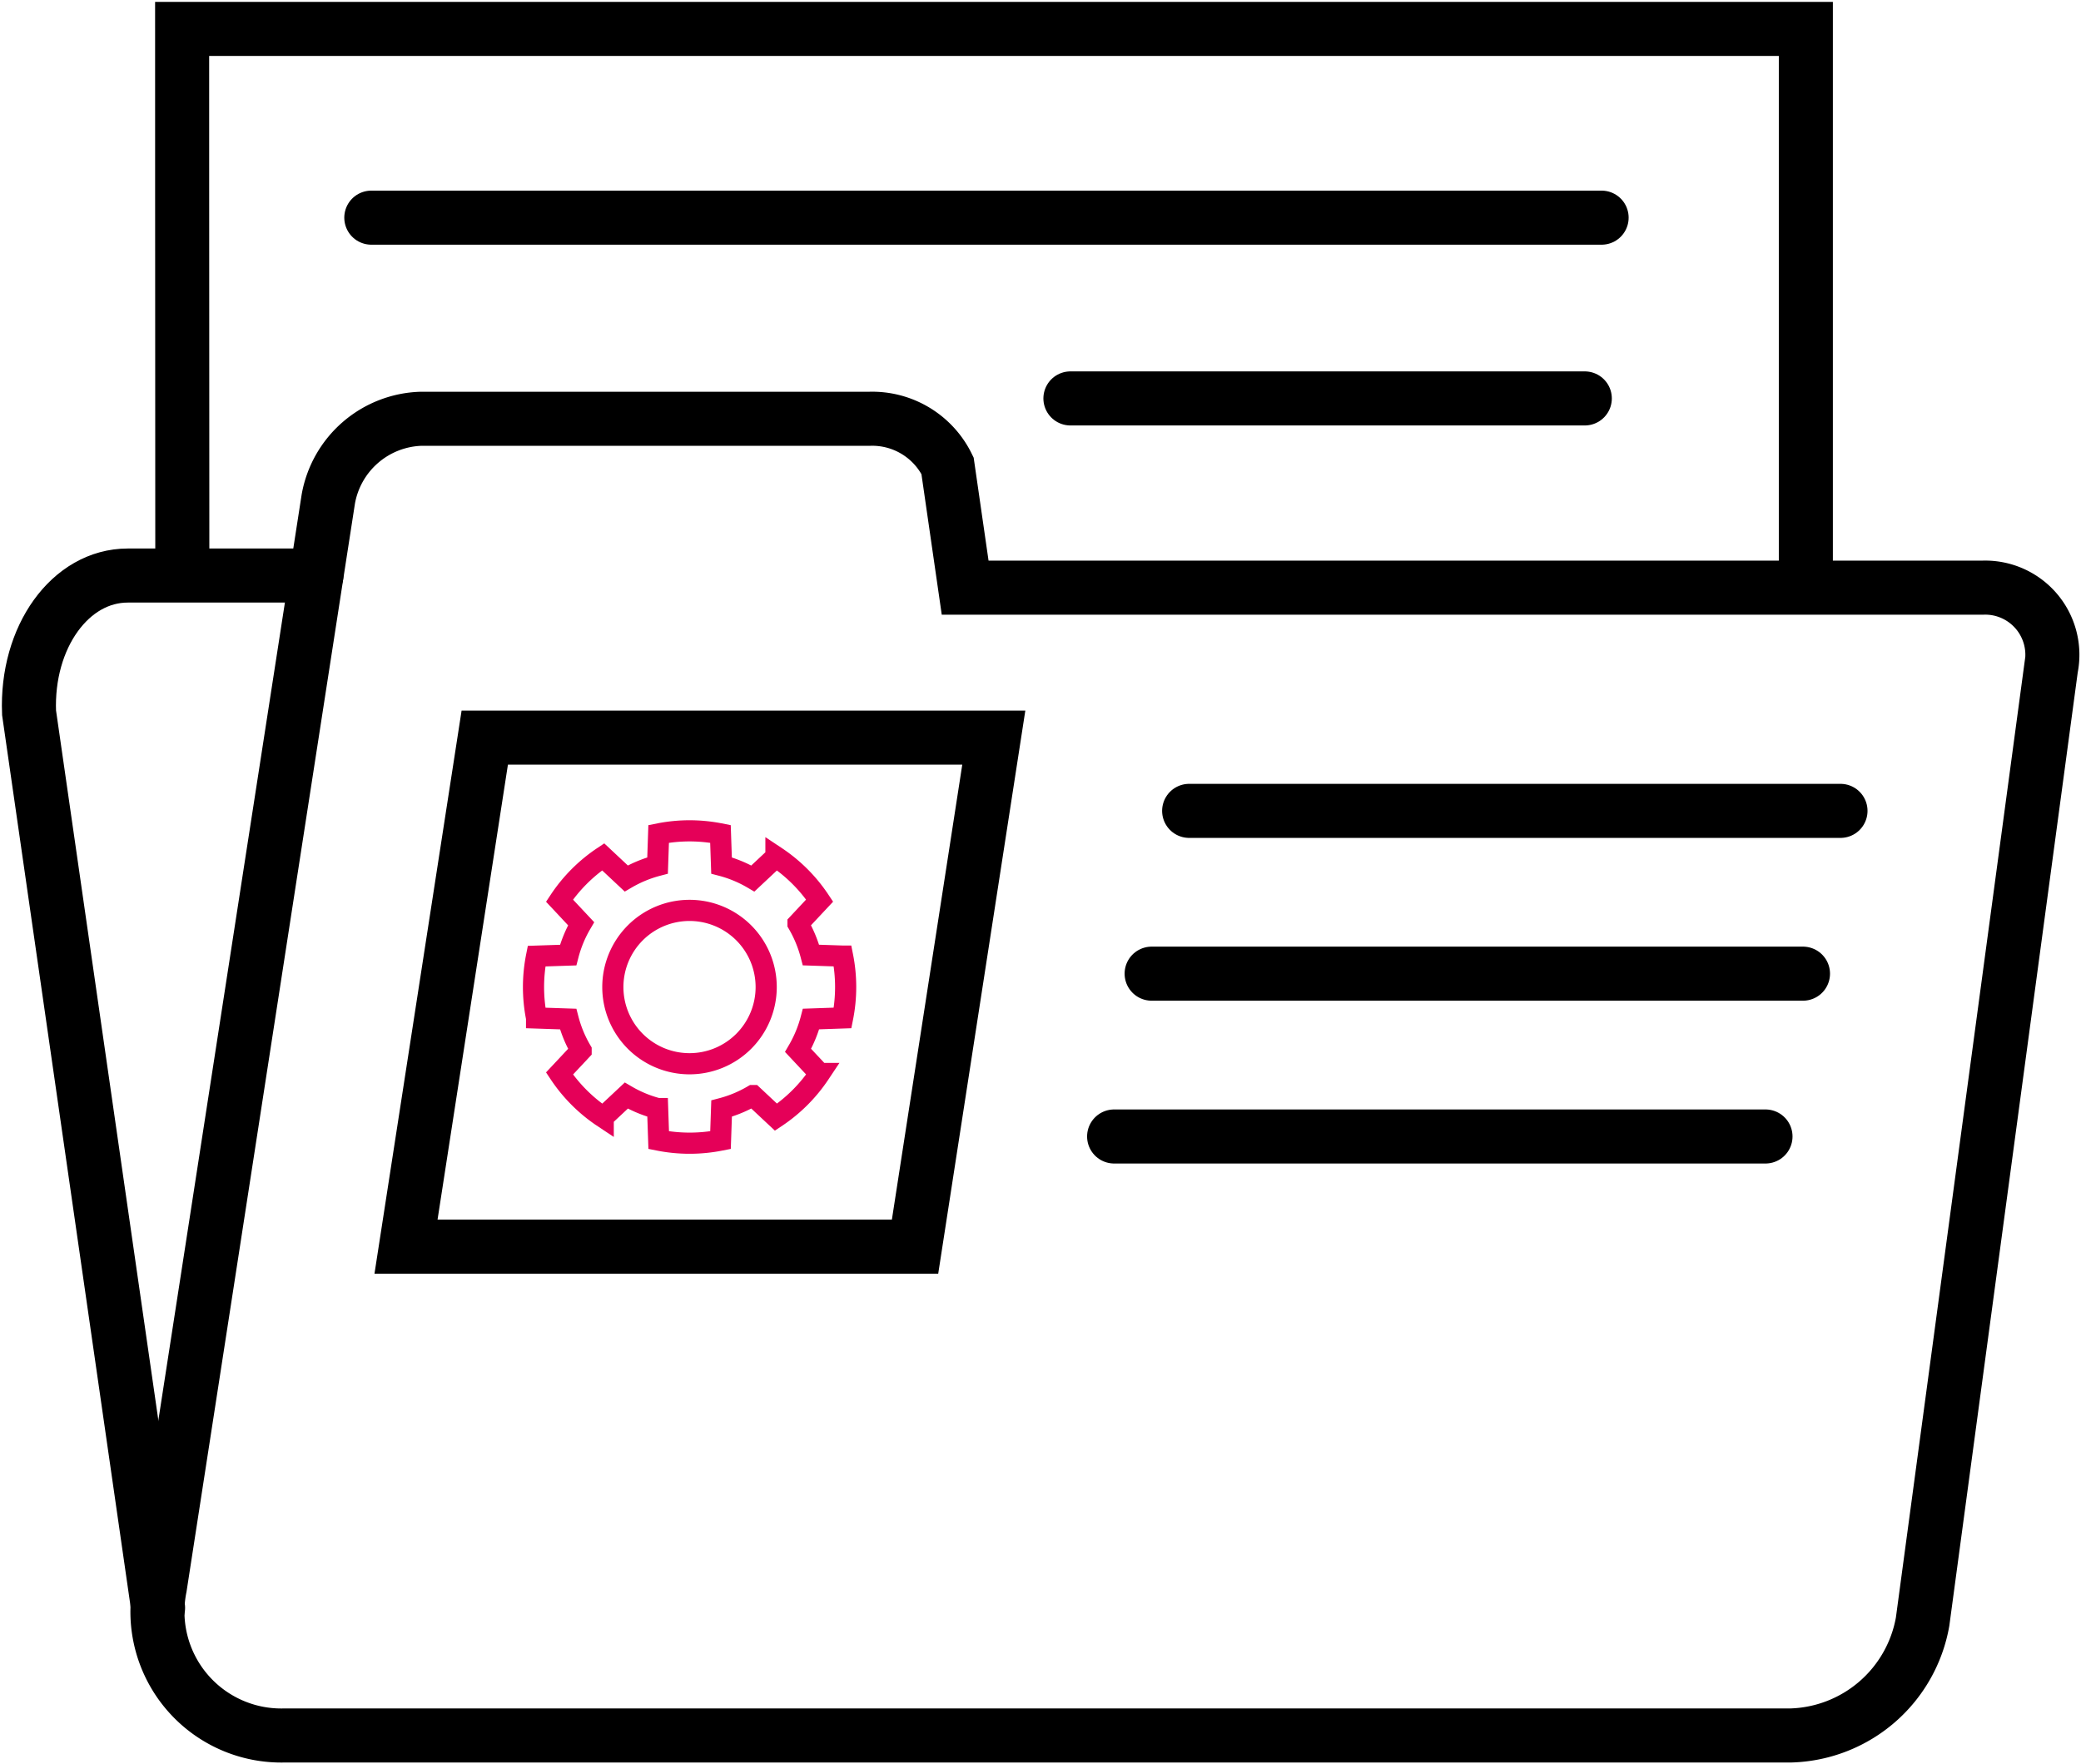
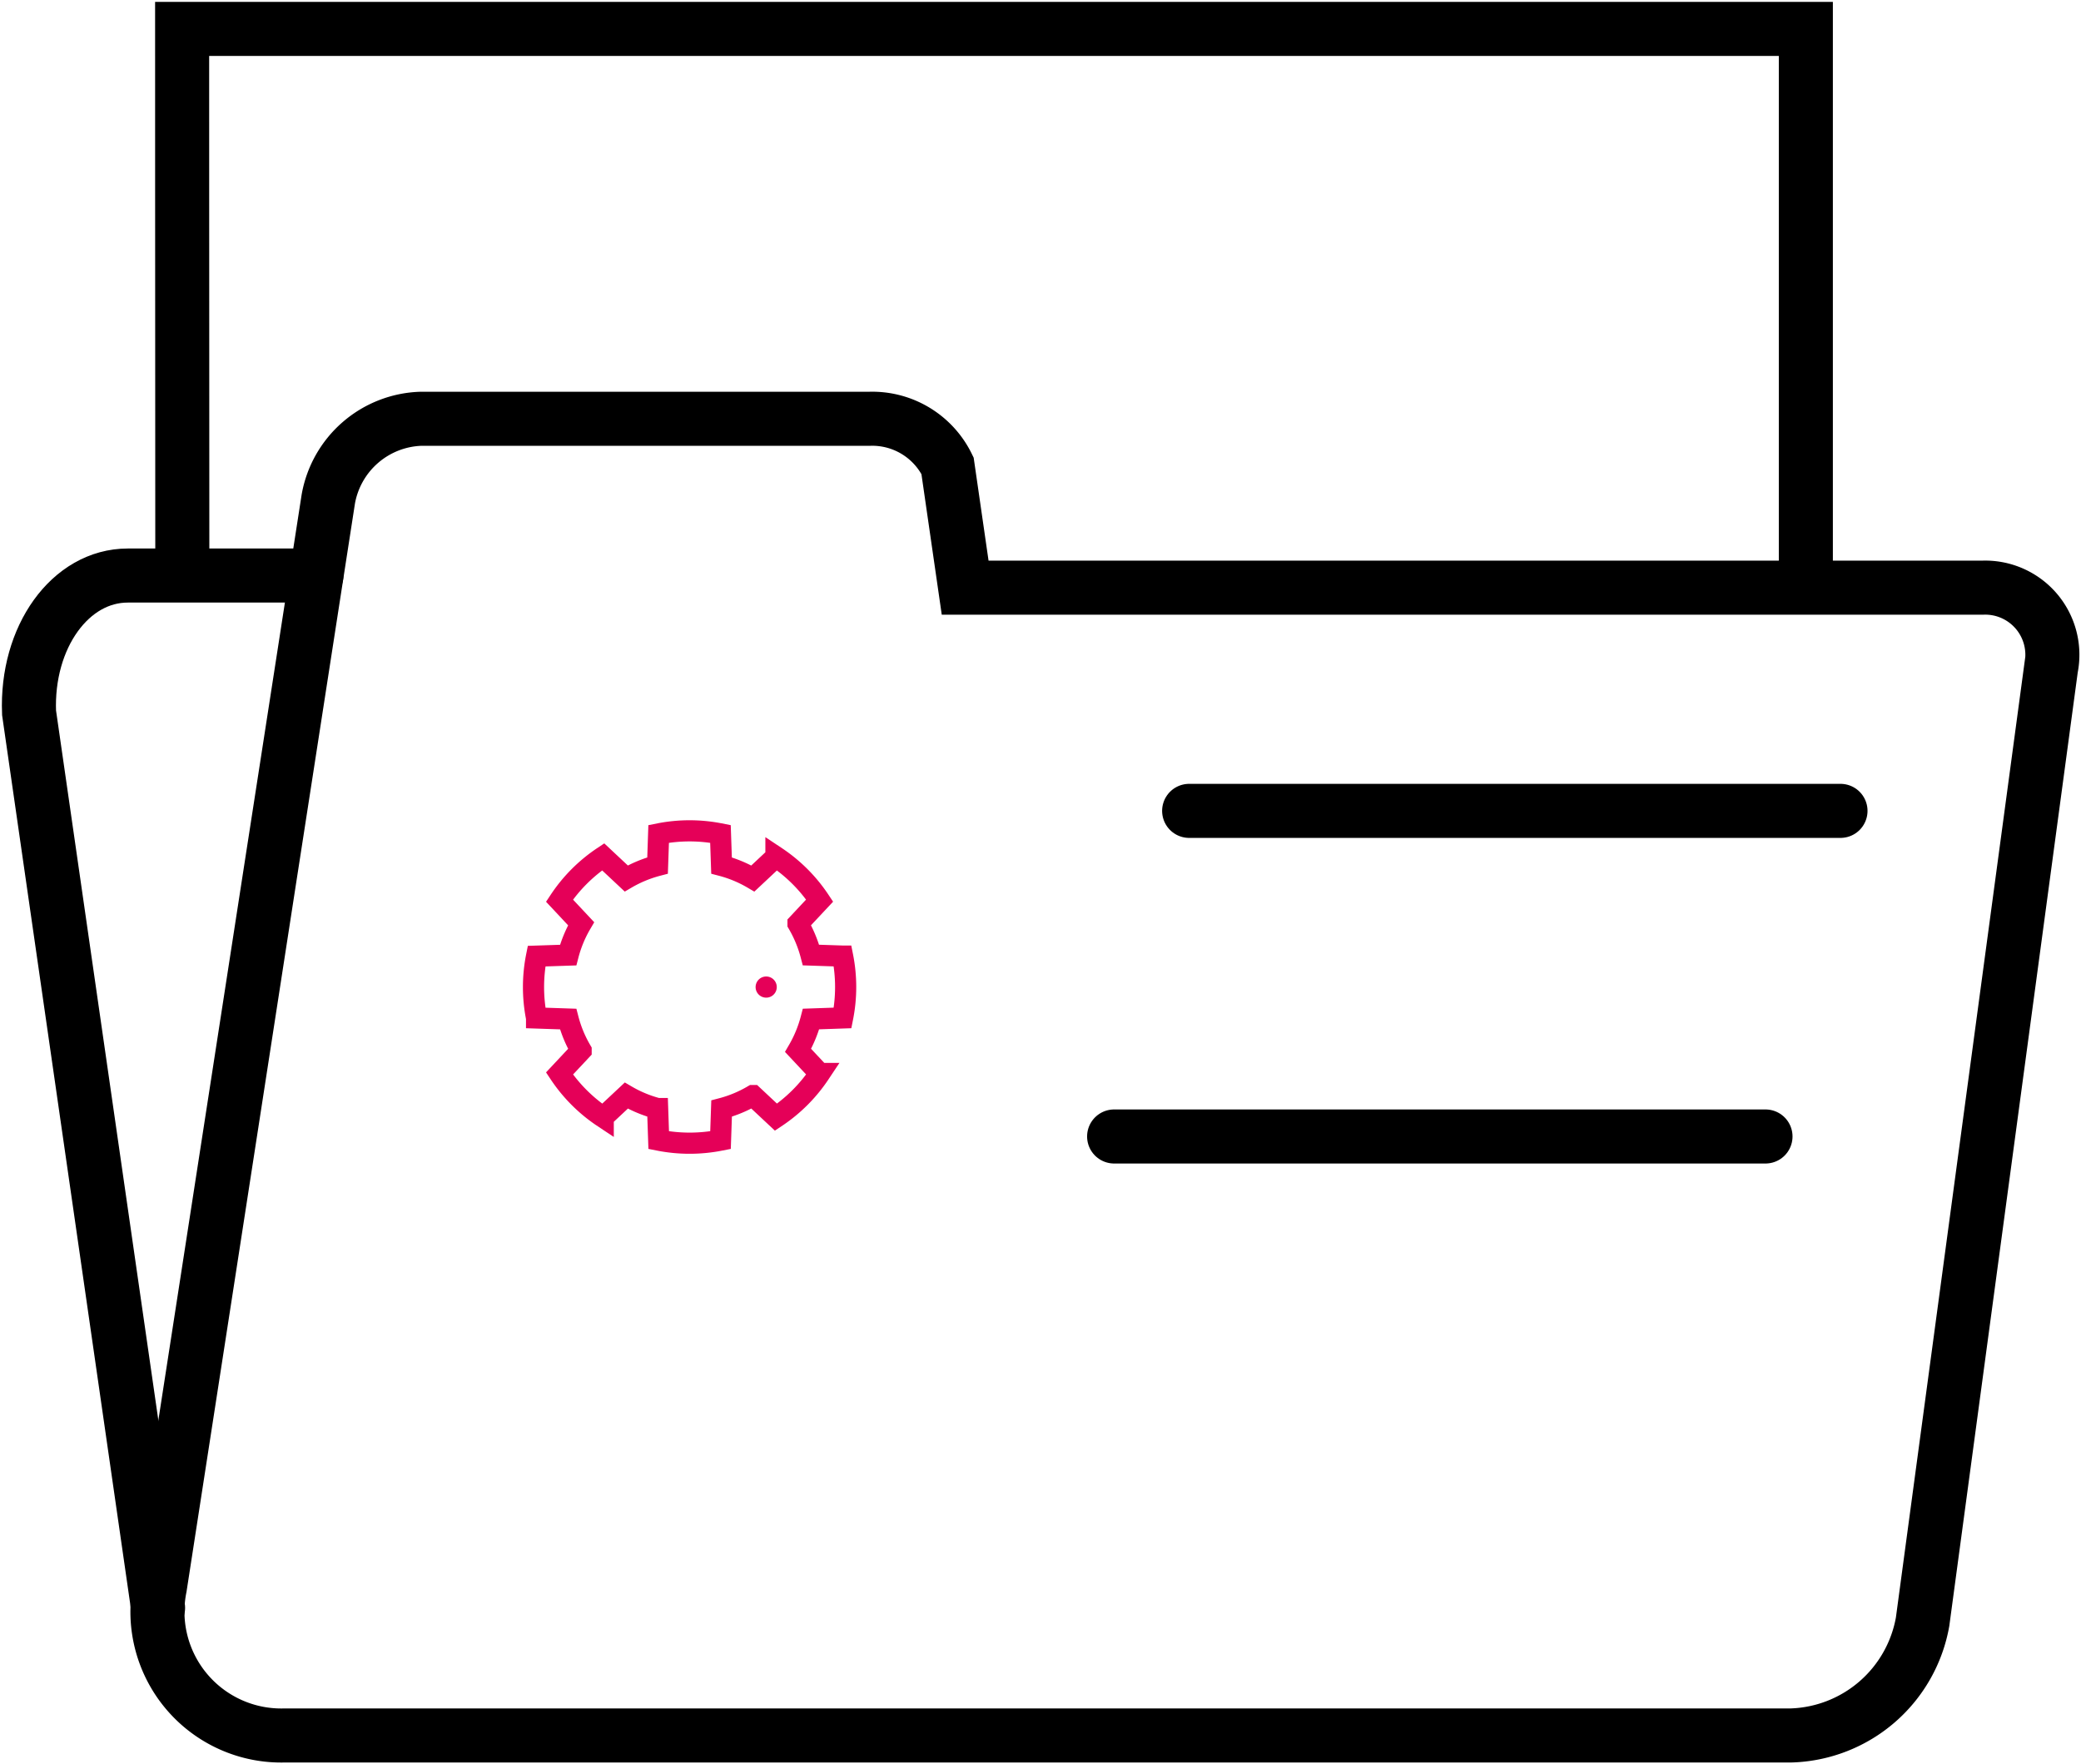
<svg xmlns="http://www.w3.org/2000/svg" width="77" height="65.278" viewBox="0 0 77 65.278">
  <defs>
    <clipPath id="a">
      <rect width="77" height="65.278" fill="none" />
    </clipPath>
  </defs>
  <g transform="translate(0 0)">
    <g transform="translate(0 0)" clip-path="url(#a)">
      <path d="M73,20.733H35.331l-.652-4.51A3.1,3.1,0,0,0,31.8,14.485H15.2a3.6,3.6,0,0,0-3.434,2.974L9.62,31.305,7.289,46.378,5.534,57.717A4.582,4.582,0,0,0,10.169,63.2H65.9a5.1,5.1,0,0,0,4.858-4.208l4.753-35.285A2.485,2.485,0,0,0,73,20.733Z" transform="translate(0.381 1.009)" fill="none" stroke="#000" stroke-linecap="round" stroke-miterlimit="10" stroke-width="2" />
-       <path d="M32.88,44.348H14.045l2.914-18.835H35.794Z" transform="translate(0.978 1.777)" fill="none" stroke="#000" stroke-linecap="round" stroke-miterlimit="10" stroke-width="2" />
-       <line x2="45.523" transform="translate(13.739 8.053)" fill="none" stroke="#000" stroke-linecap="round" stroke-miterlimit="10" stroke-width="2" />
-       <line x2="19.033" transform="translate(39.607 14.741)" fill="none" stroke="#000" stroke-linecap="round" stroke-miterlimit="10" stroke-width="2" />
      <line x2="24.101" transform="translate(44 30.001)" fill="none" stroke="#000" stroke-linecap="round" stroke-miterlimit="10" stroke-width="2" />
-       <line x2="24.101" transform="translate(42.612 36.024)" fill="none" stroke="#000" stroke-linecap="round" stroke-miterlimit="10" stroke-width="2" />
      <line x2="24.102" transform="translate(41.224 42.048)" fill="none" stroke="#000" stroke-linecap="round" stroke-miterlimit="10" stroke-width="2" />
      <path d="M6.307,21.088C6.3,10.315,6.3,1,6.3,1h60.08V21.518" transform="translate(0.439 0.07)" fill="none" stroke="#000" stroke-linecap="round" stroke-miterlimit="10" stroke-width="2" />
      <path d="M5.779,58.1,1.005,24.982c-.11-2.8,1.526-5.075,3.654-5.075h6.977" transform="translate(0.07 1.387)" fill="none" stroke="#000" stroke-linecap="round" stroke-miterlimit="10" stroke-width="2" />
      <path d="M28.725,35.7a4.637,4.637,0,0,1-.48,1.161l.8.854a5.806,5.806,0,0,1-1.617,1.617l-.854-.8a4.576,4.576,0,0,1-1.159.481l-.04,1.169a5.877,5.877,0,0,1-2.287,0l-.04-1.169a4.574,4.574,0,0,1-1.159-.48l-.854.8a5.8,5.8,0,0,1-1.618-1.617l.8-.854a4.558,4.558,0,0,1-.48-1.161h0l-1.168-.039a5.828,5.828,0,0,1,0-2.288l1.168-.039h0a4.558,4.558,0,0,1,.48-1.161l-.8-.854A5.792,5.792,0,0,1,21.033,29.7l.854.8a4.613,4.613,0,0,1,1.159-.48l.04-1.169a5.823,5.823,0,0,1,2.287,0l.04,1.169a4.576,4.576,0,0,1,1.159.481l.854-.8a5.792,5.792,0,0,1,1.617,1.617l-.8.854a4.637,4.637,0,0,1,.48,1.161l1.169.039a5.828,5.828,0,0,1,0,2.288Z" transform="translate(1.285 2.002)" fill="none" stroke="#e50058" stroke-linecap="round" stroke-miterlimit="10" stroke-width="0.783" />
-       <path d="M26.874,34.327a2.837,2.837,0,1,1-2.837-2.837A2.836,2.836,0,0,1,26.874,34.327Z" transform="translate(1.476 2.193)" fill="none" stroke="#e50058" stroke-linecap="round" stroke-miterlimit="10" stroke-width="0.783" />
+       <path d="M26.874,34.327A2.836,2.836,0,0,1,26.874,34.327Z" transform="translate(1.476 2.193)" fill="none" stroke="#e50058" stroke-linecap="round" stroke-miterlimit="10" stroke-width="0.783" />
    </g>
  </g>
</svg>